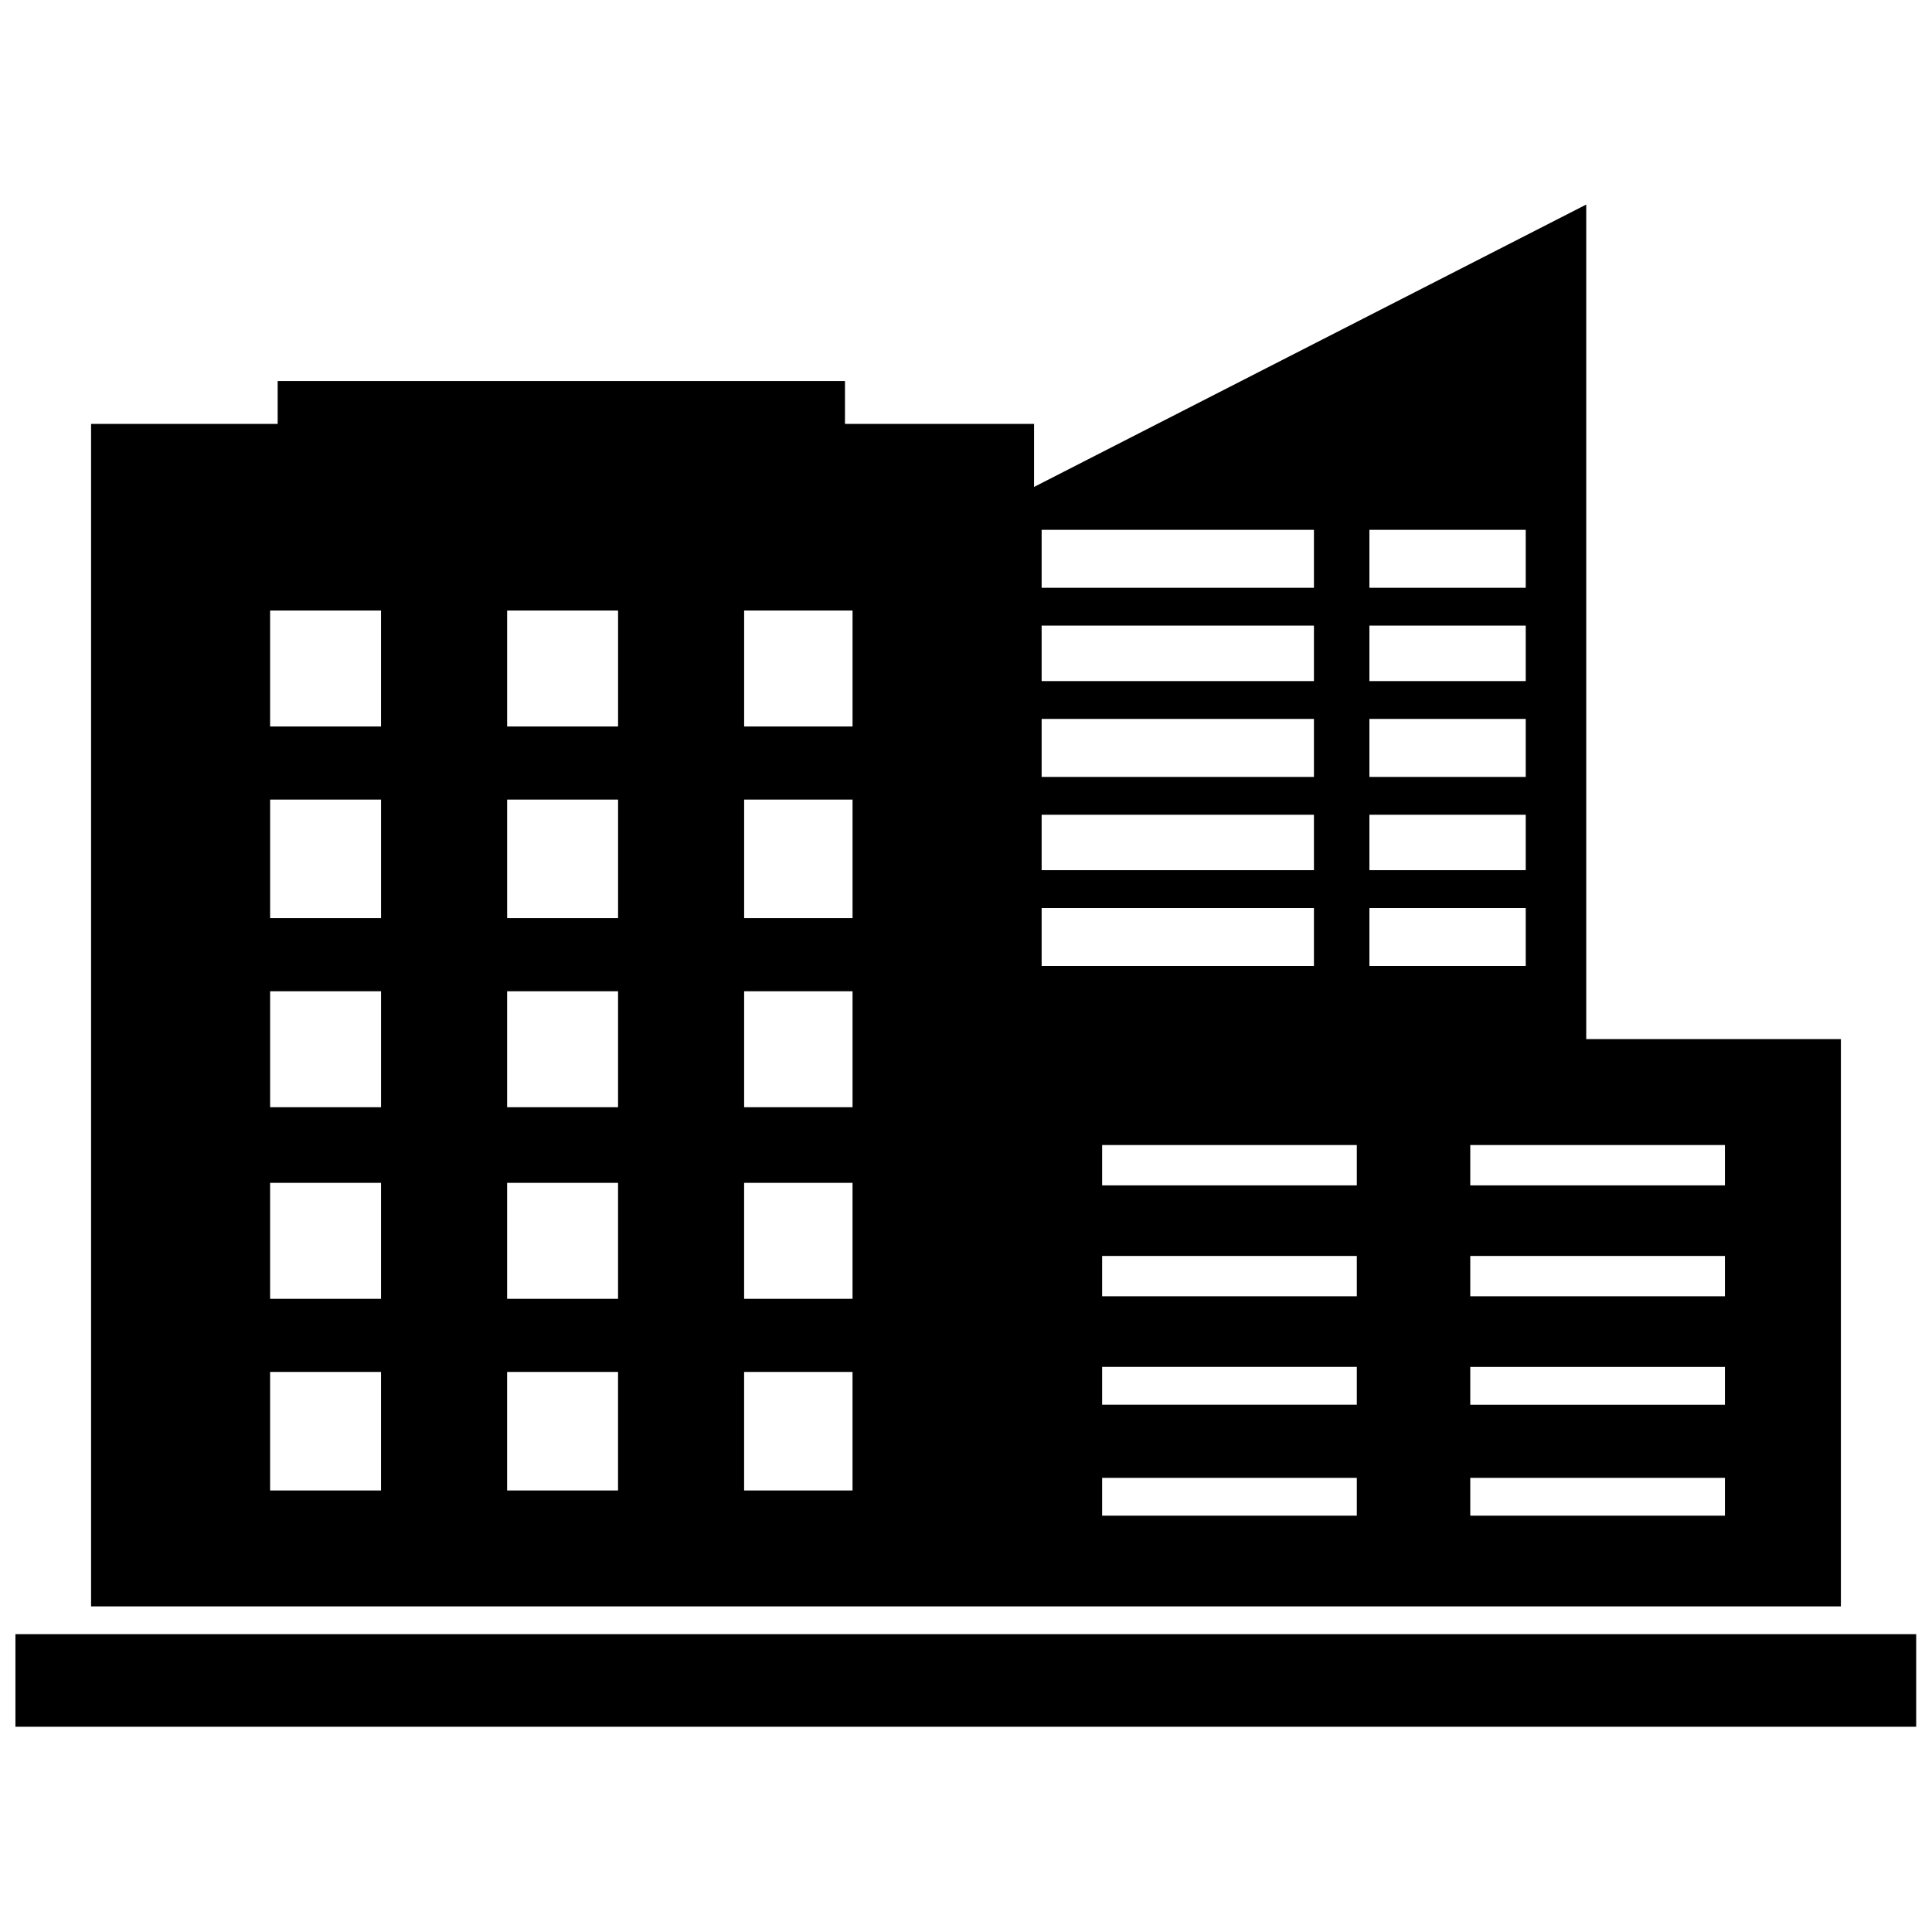
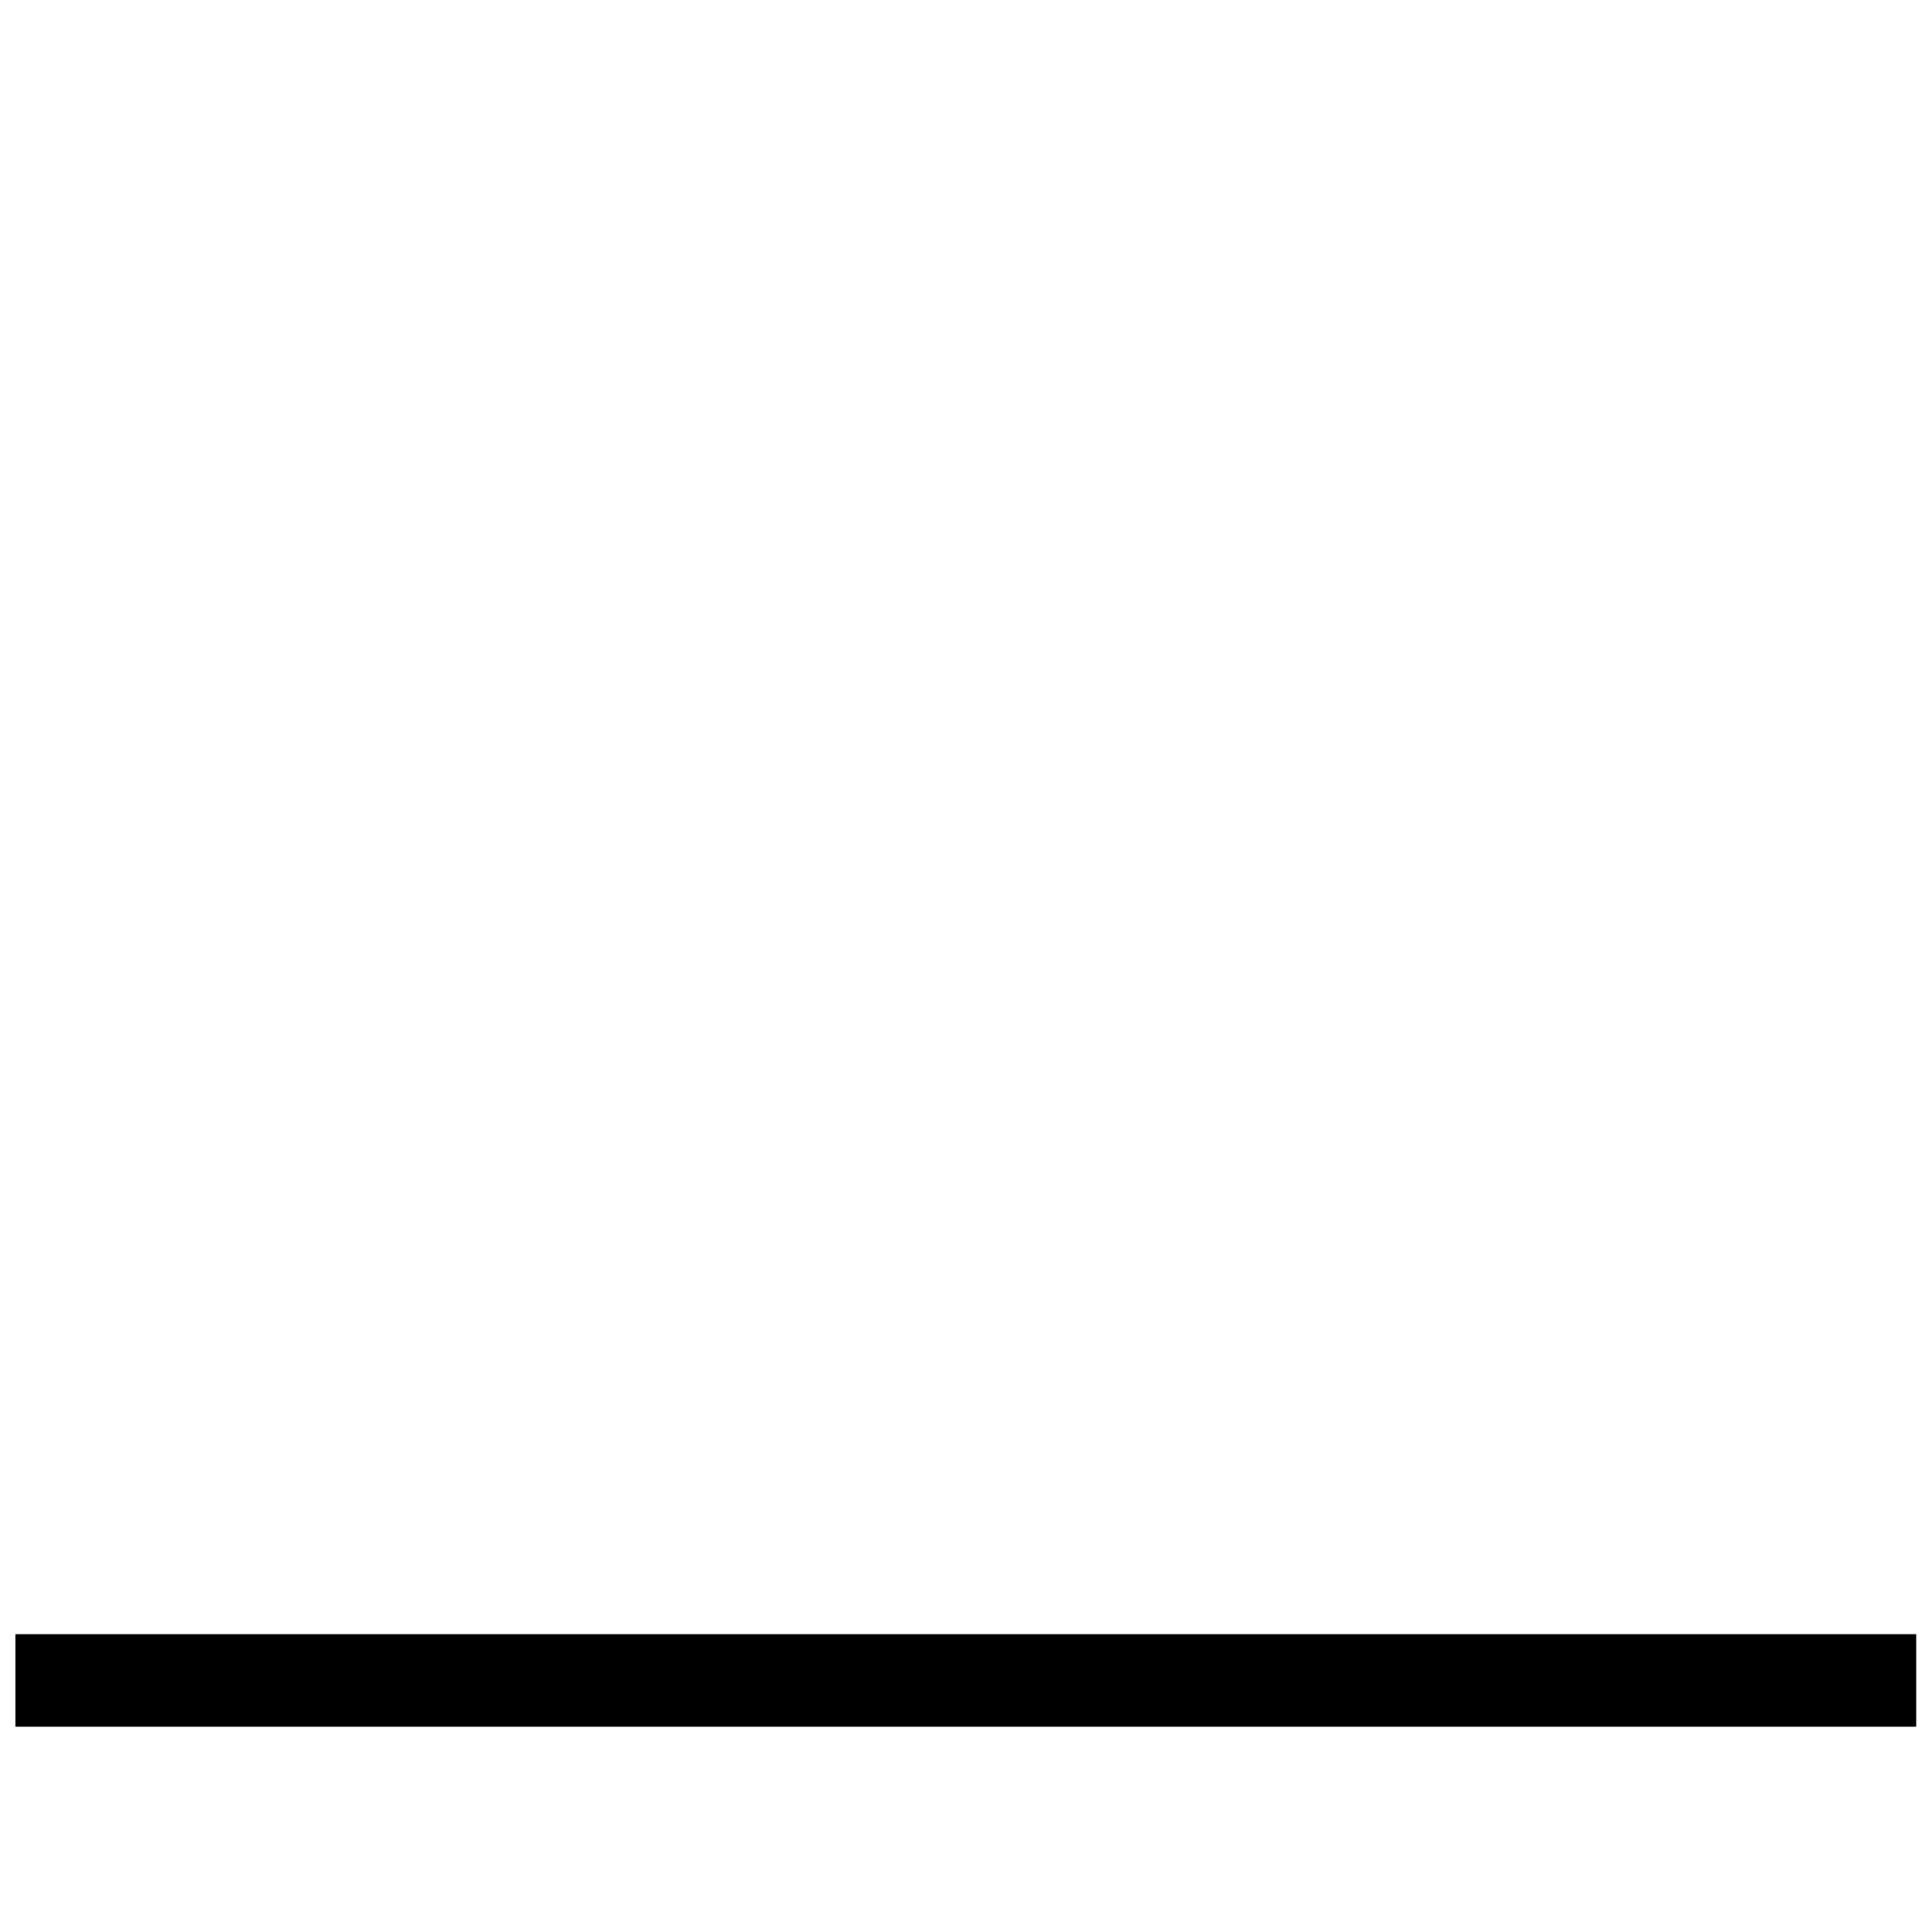
<svg xmlns="http://www.w3.org/2000/svg" width="800px" height="800px" version="1.1" viewBox="144 144 512 512">
  <defs>
    <clipPath id="a">
      <path d="m148.09 577h503.81v25h-503.81z" />
    </clipPath>
  </defs>
-   <path d="m168.14 256.34h49.445v-11.359h150.34v11.359h50.113v16.703l146.33-74.836v221.17h67.488v150.34h-463.72v-313.38zm267.94 191.1h67.488v10.691h-67.488zm0 88.199h67.488v10.023h-67.488zm0-29.398h67.488v10.023h-67.488zm0-29.398h67.488v10.691h-67.488zm97.555-29.398h67.488v10.691h-67.488zm0 88.199h67.488v10.023h-67.488zm0-29.398h67.488v10.023h-67.488zm0-29.398h67.488v10.691h-67.488zm-113.59-92.211h72.164v15.367h-72.164zm86.863 0h41.426v15.367h-41.426zm-86.863-24.723h72.164v14.699h-72.164zm86.863 0h41.426v14.699h-41.426zm-86.863-25.391h72.164v15.367h-72.164zm86.863 0h41.426v15.367h-41.426zm-86.863-24.723h72.164v14.699h-72.164zm86.863 0h41.426v14.699h-41.426zm-86.863-25.391h72.164v15.367h-72.164zm86.863 0h41.426v15.367h-41.426zm-291.33 21.383h29.398v30.738h-29.398zm0 201.79h29.398v31.406h-29.398zm125.62 0h28.73v31.406h-28.73zm-62.809 0h29.398v31.406h-29.398zm-62.809-50.113h29.398v30.738h-29.398zm125.62 0h28.73v30.738h-28.73zm-62.809 0h29.398v30.738h-29.398zm-62.809-50.781h29.398v30.738h-29.398zm125.62 0h28.73v30.738h-28.73zm-62.809 0h29.398v30.738h-29.398zm-62.809-50.781h29.398v31.406h-29.398zm125.62 0h28.73v31.406h-28.73zm-62.809 0h29.398v31.406h-29.398zm62.809-50.113h28.73v30.738h-28.73zm-62.809 0h29.398v30.738h-29.398z" fill-rule="evenodd" />
  <g clip-path="url(#a)">
-     <path d="m148.09 577.07h503.72v24.535h-503.72z" fill-rule="evenodd" />
+     <path d="m148.09 577.07h503.72v24.535h-503.72" fill-rule="evenodd" />
  </g>
</svg>